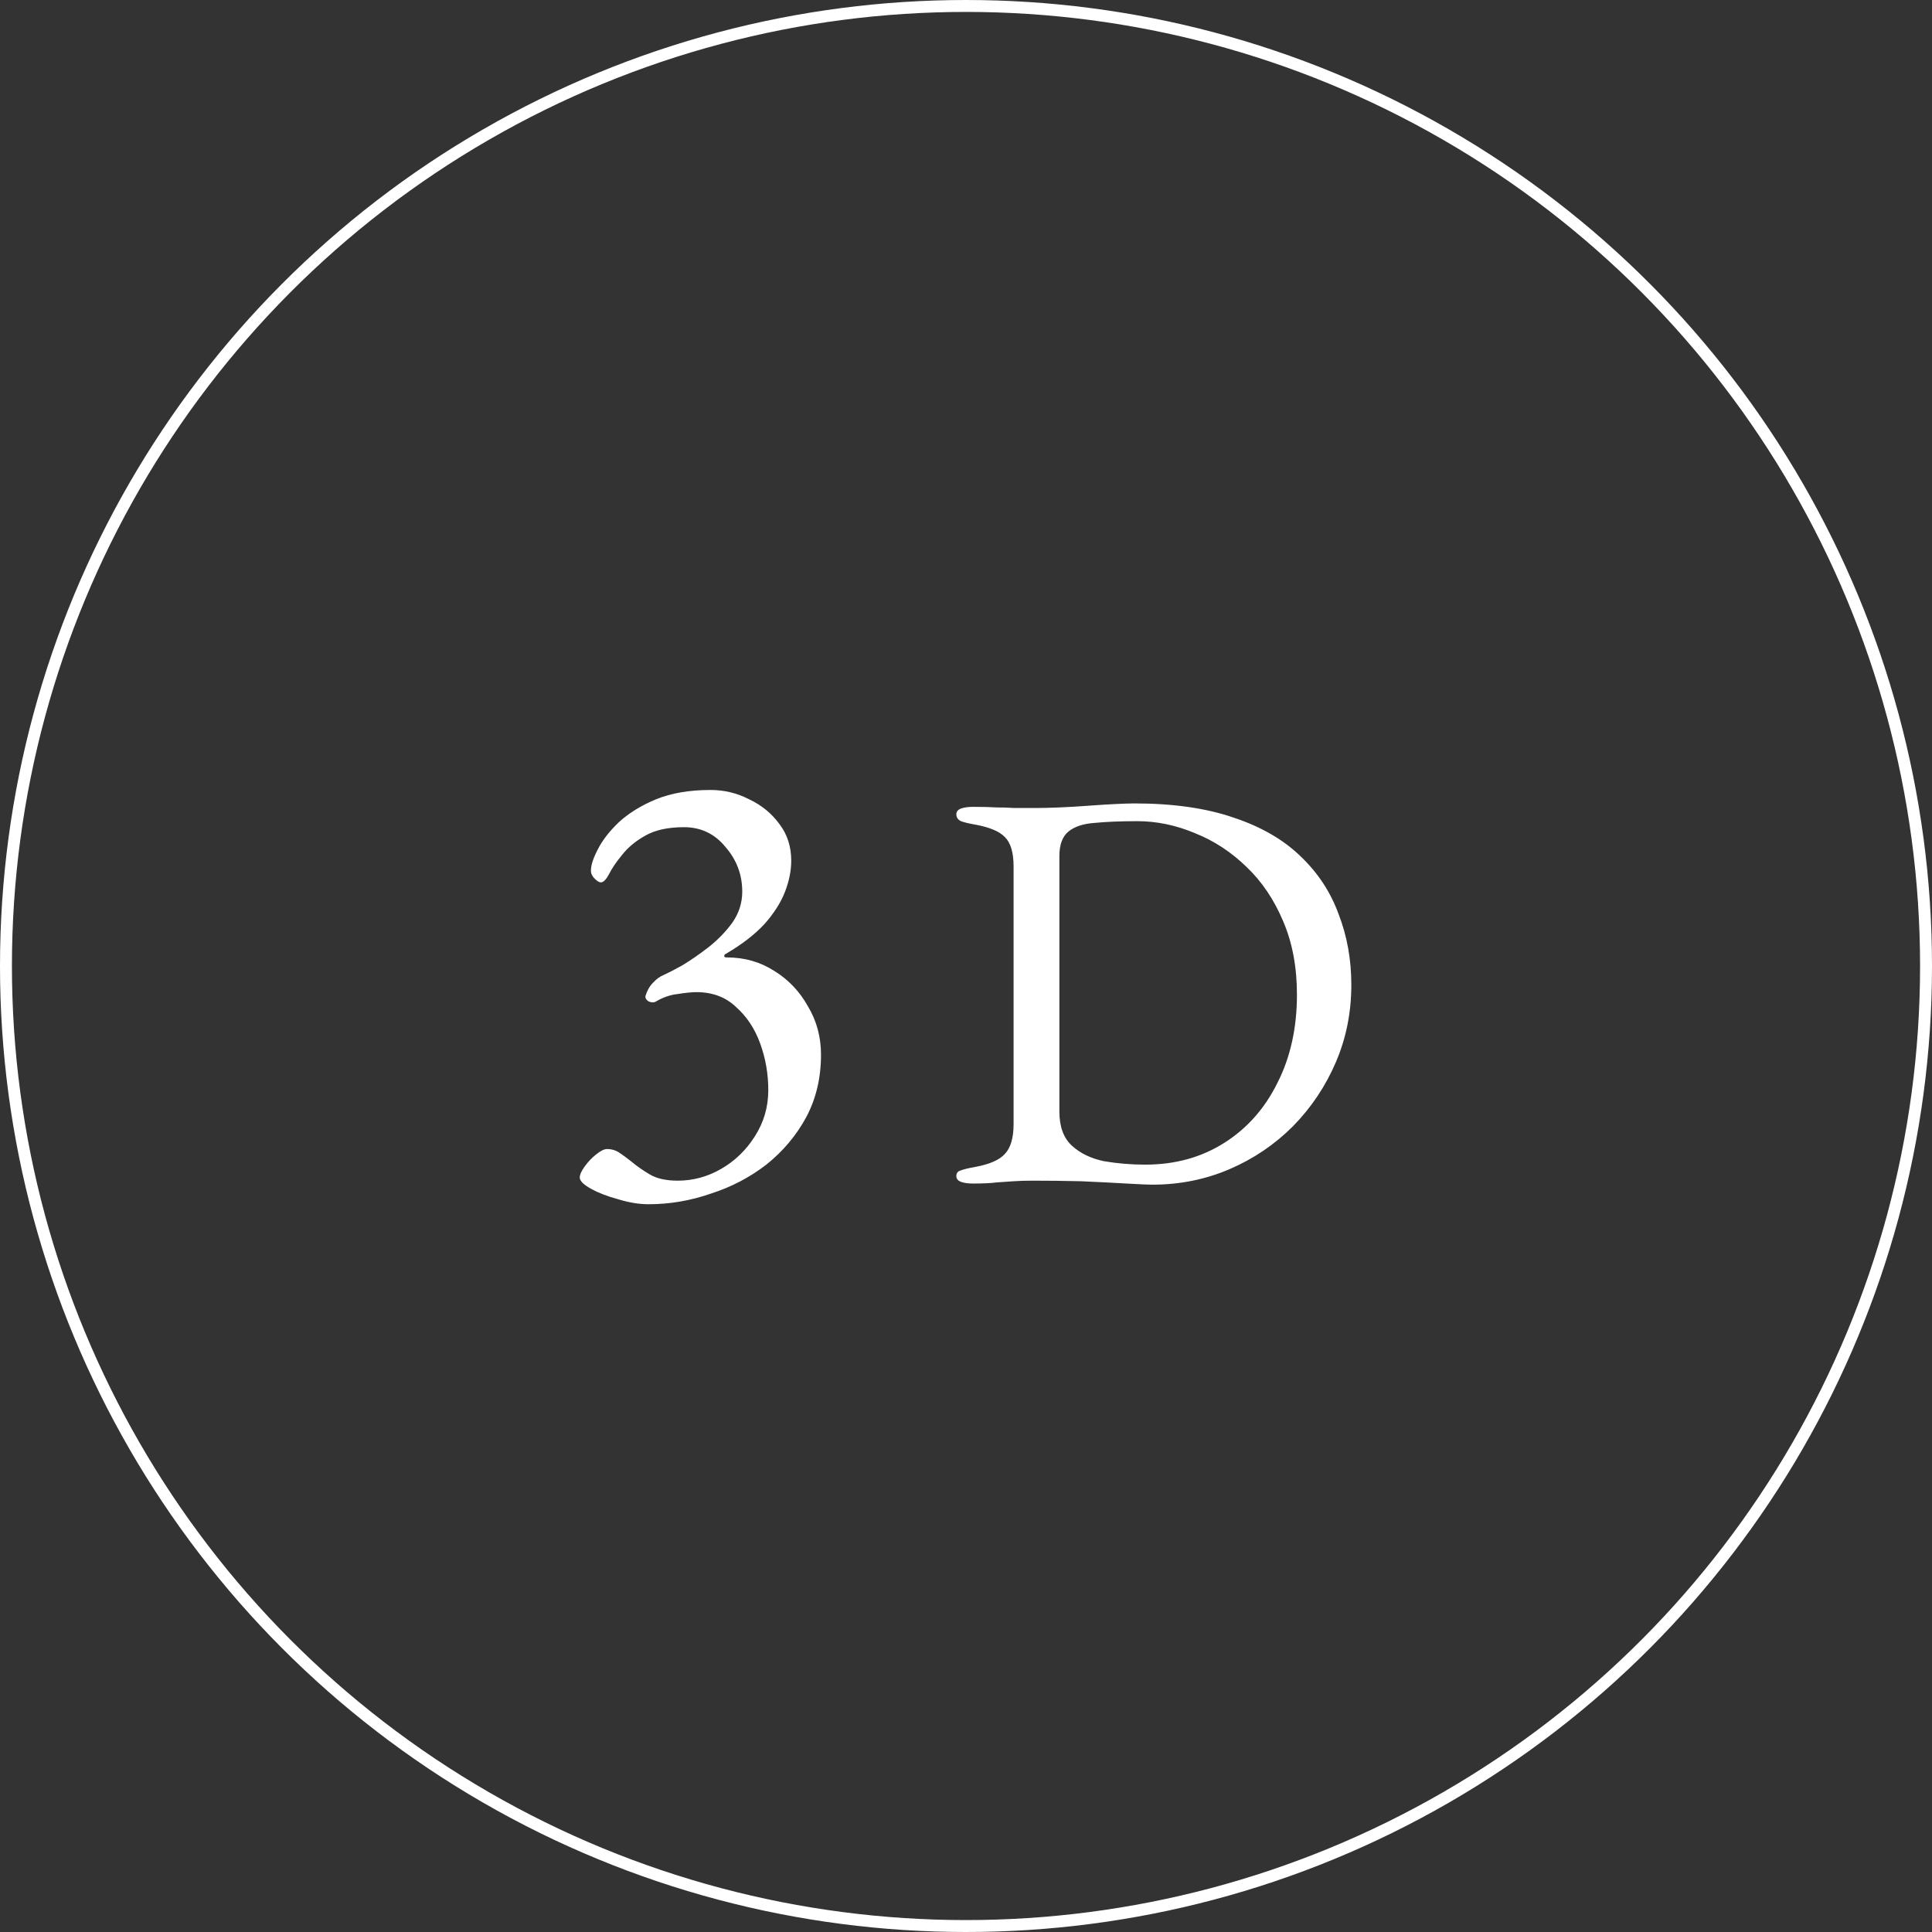
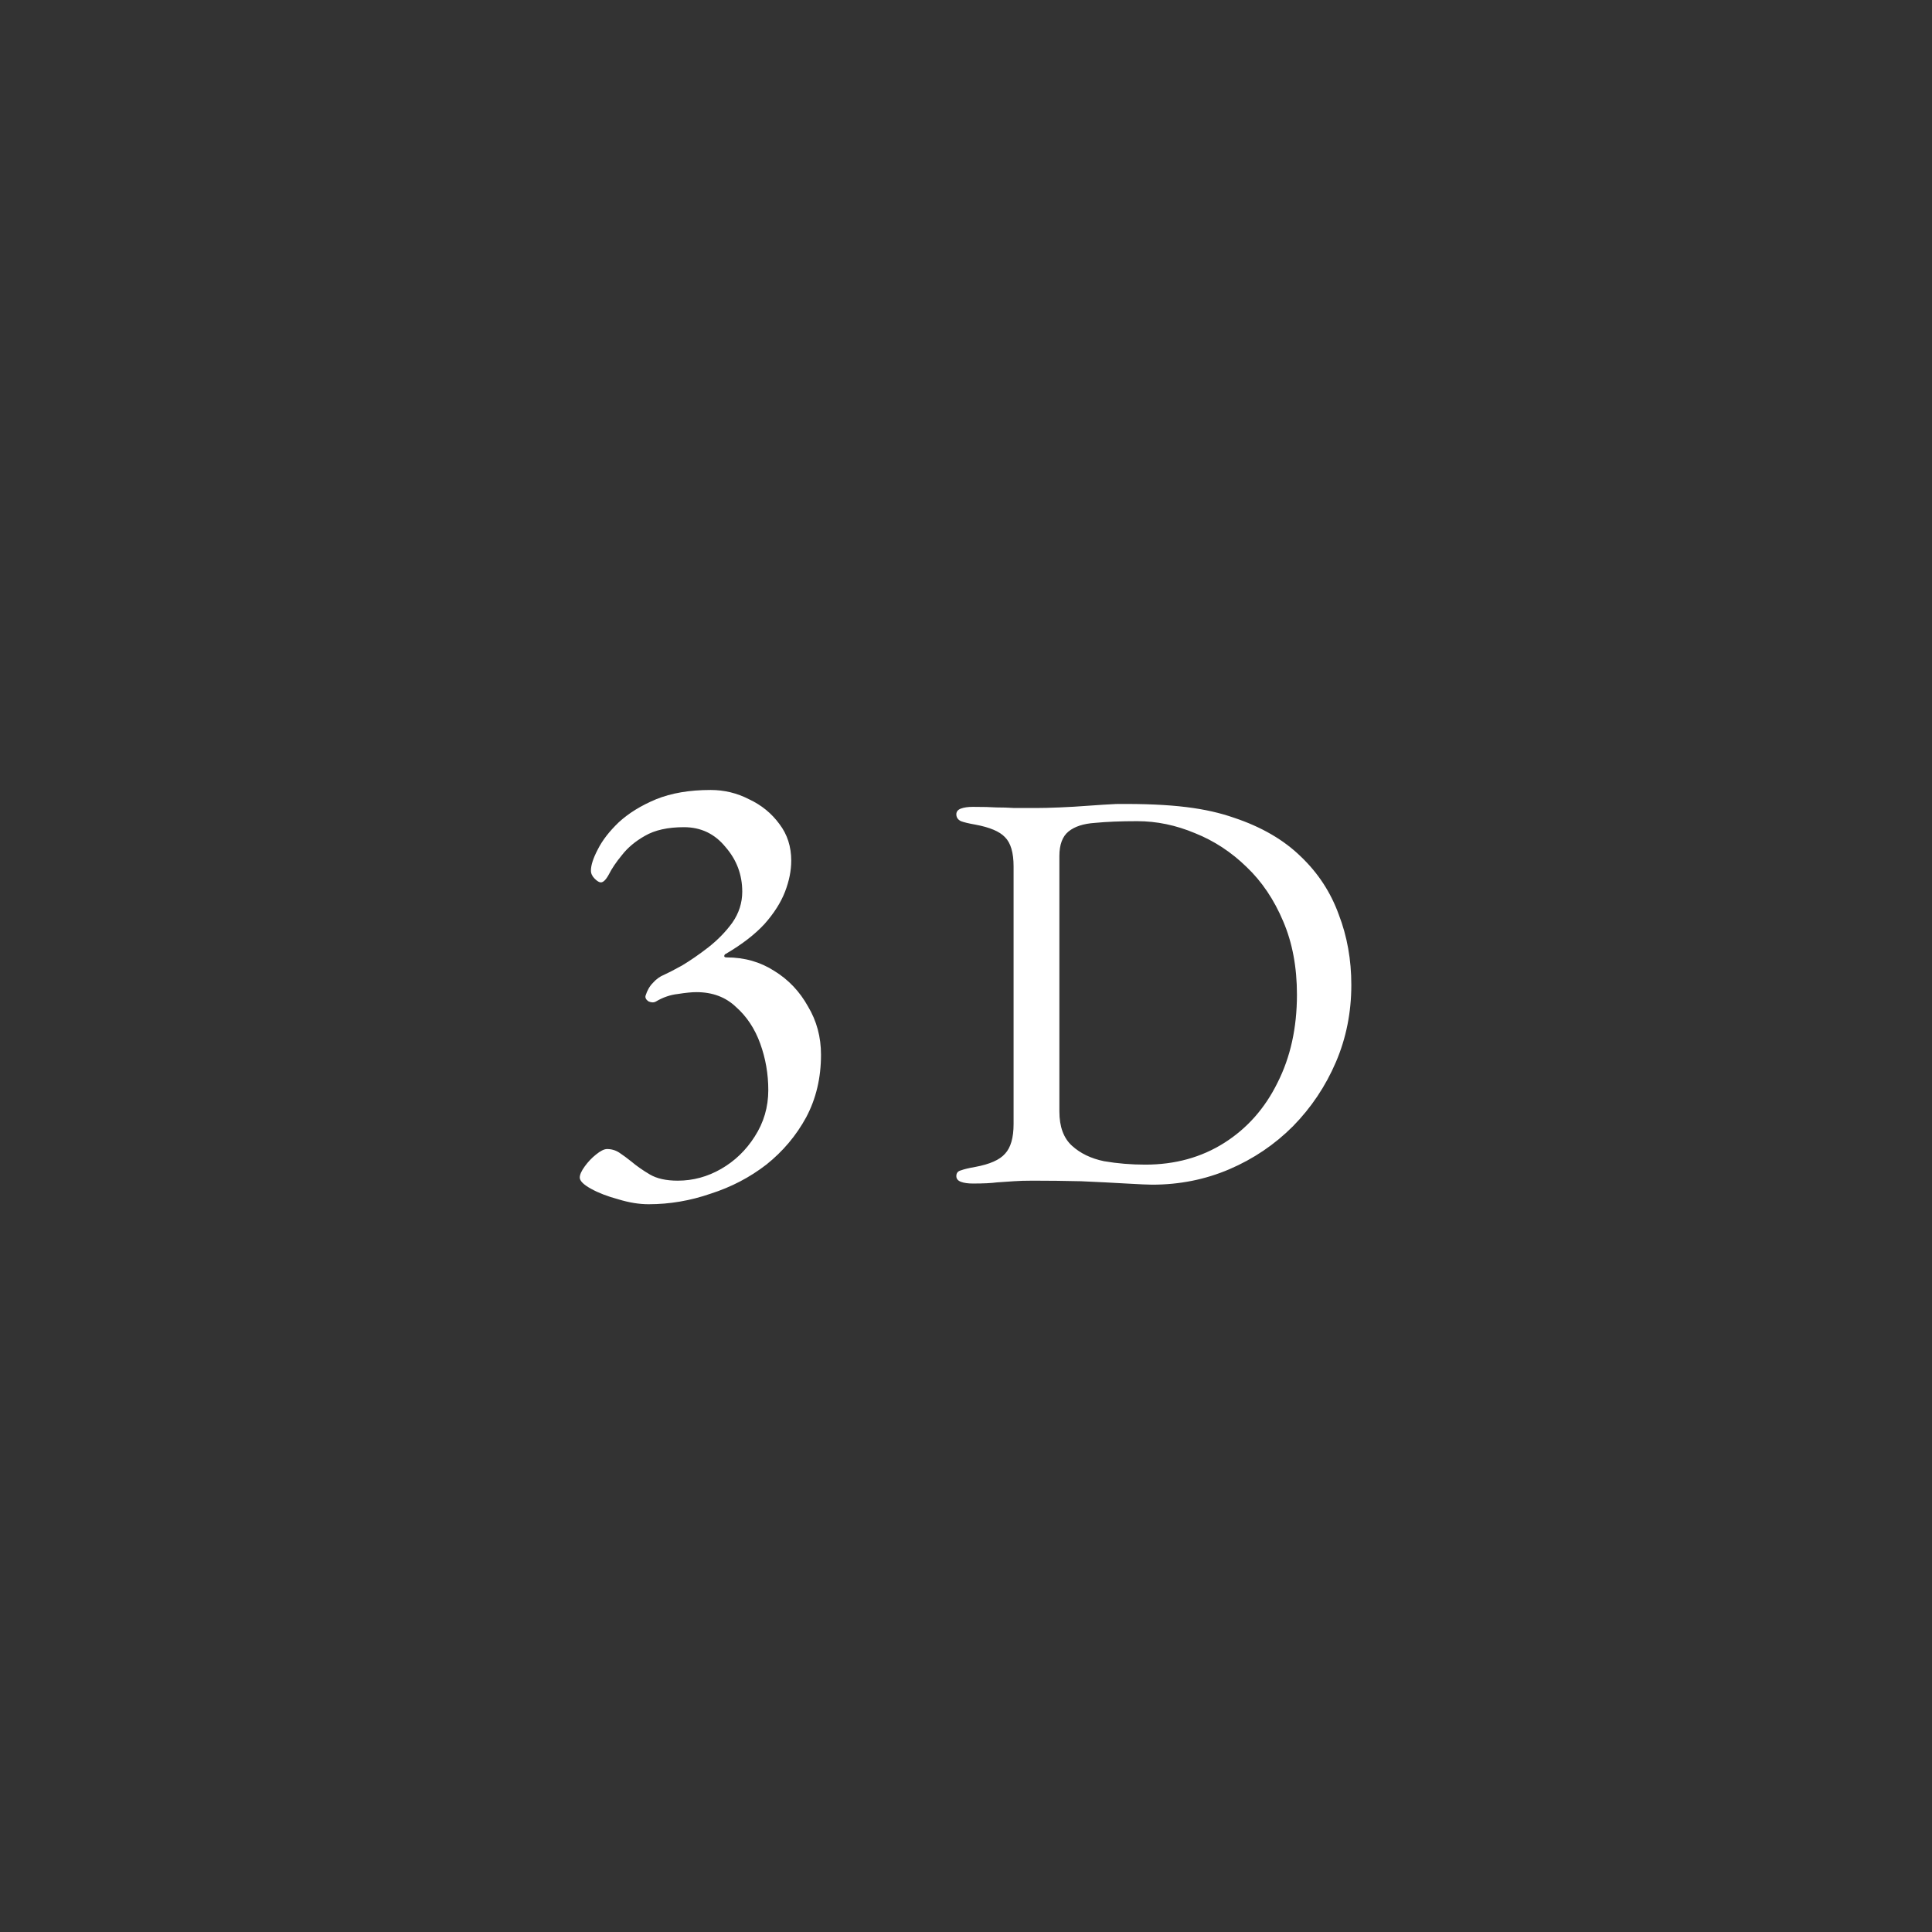
<svg xmlns="http://www.w3.org/2000/svg" width="162" height="162" viewBox="0 0 162 162" fill="none">
  <rect x="0" y="0" width="162" height="162" fill="#333333" stroke="none" />
-   <path d="M54.386 100.976C53.589 100.976 52.739 100.837 51.838 100.56C50.937 100.317 50.174 100.023 49.55 99.676C48.926 99.329 48.614 99.017 48.614 98.74C48.614 98.497 48.753 98.185 49.03 97.804C49.307 97.423 49.619 97.093 49.966 96.816C50.347 96.504 50.659 96.348 50.902 96.348C51.283 96.348 51.63 96.452 51.942 96.66C52.254 96.868 52.583 97.111 52.93 97.388C53.381 97.769 53.901 98.133 54.49 98.48C55.079 98.827 55.859 99 56.83 99C58.113 99 59.326 98.671 60.47 98.012C61.614 97.353 62.55 96.452 63.278 95.308C64.041 94.129 64.422 92.829 64.422 91.408C64.422 90.056 64.197 88.756 63.746 87.508C63.295 86.26 62.619 85.237 61.718 84.44C60.851 83.608 59.742 83.192 58.39 83.192C58.009 83.192 57.489 83.244 56.83 83.348C56.206 83.417 55.599 83.625 55.01 83.972C54.837 84.076 54.629 84.076 54.386 83.972C54.178 83.833 54.091 83.677 54.126 83.504C54.265 83.053 54.473 82.689 54.75 82.412C55.027 82.1 55.339 81.875 55.686 81.736C55.998 81.597 56.501 81.337 57.194 80.956C57.887 80.54 58.615 80.037 59.378 79.448C60.175 78.824 60.851 78.131 61.406 77.368C61.961 76.571 62.238 75.704 62.238 74.768C62.238 73.347 61.77 72.099 60.834 71.024C59.933 69.915 58.771 69.36 57.35 69.36C55.998 69.36 54.906 69.603 54.074 70.088C53.277 70.539 52.635 71.076 52.15 71.7C51.665 72.289 51.301 72.827 51.058 73.312C50.815 73.763 50.59 73.988 50.382 73.988C50.243 73.988 50.07 73.884 49.862 73.676C49.654 73.468 49.55 73.243 49.55 73C49.55 72.549 49.741 71.96 50.122 71.232C50.503 70.469 51.093 69.707 51.89 68.944C52.722 68.181 53.762 67.54 55.01 67.02C56.293 66.5 57.818 66.24 59.586 66.24C60.73 66.24 61.805 66.5 62.81 67.02C63.85 67.505 64.699 68.199 65.358 69.1C66.017 69.967 66.346 70.989 66.346 72.168C66.346 73 66.173 73.867 65.826 74.768C65.479 75.669 64.907 76.571 64.11 77.472C63.313 78.339 62.238 79.171 60.886 79.968C60.782 80.003 60.73 80.072 60.73 80.176C60.73 80.245 60.799 80.28 60.938 80.28C62.429 80.28 63.763 80.661 64.942 81.424C66.121 82.152 67.057 83.14 67.75 84.388C68.478 85.601 68.842 86.953 68.842 88.444C68.842 90.385 68.426 92.136 67.594 93.696C66.762 95.221 65.653 96.539 64.266 97.648C62.879 98.723 61.319 99.537 59.586 100.092C57.887 100.681 56.154 100.976 54.386 100.976ZM96.606 99.336C96.286 99.336 95.566 99.304 94.446 99.24C93.358 99.176 92.094 99.112 90.654 99.048C89.246 99.016 87.902 99 86.622 99C85.982 99 85.438 99.016 84.99 99.048C84.574 99.08 84.11 99.112 83.598 99.144C83.118 99.208 82.446 99.24 81.582 99.24C81.166 99.24 80.83 99.192 80.574 99.096C80.318 99 80.19 98.84 80.19 98.616C80.19 98.36 80.318 98.2 80.574 98.136C80.83 98.04 81.23 97.944 81.774 97.848C82.99 97.624 83.822 97.256 84.27 96.744C84.75 96.232 84.99 95.4 84.99 94.248V72.648C84.99 71.496 84.75 70.68 84.27 70.2C83.822 69.72 82.99 69.368 81.774 69.144C81.23 69.048 80.83 68.952 80.574 68.856C80.318 68.728 80.19 68.536 80.19 68.28C80.19 68.056 80.318 67.896 80.574 67.8C80.83 67.704 81.166 67.656 81.582 67.656C82.414 67.656 83.07 67.672 83.55 67.704C84.062 67.704 84.558 67.72 85.038 67.752C85.518 67.752 86.142 67.752 86.91 67.752C87.422 67.752 88.062 67.736 88.83 67.704C89.63 67.672 90.446 67.624 91.278 67.56C92.142 67.496 92.91 67.448 93.582 67.416C94.286 67.384 94.798 67.368 95.118 67.368C98.382 67.368 101.166 67.768 103.47 68.568C105.774 69.336 107.646 70.424 109.086 71.832C110.526 73.208 111.582 74.824 112.254 76.68C112.958 78.504 113.31 80.472 113.31 82.584C113.31 84.888 112.878 87.048 112.014 89.064C111.15 91.08 109.95 92.872 108.414 94.44C106.878 95.976 105.102 97.176 103.086 98.04C101.07 98.904 98.91 99.336 96.606 99.336ZM96.03 97.656C98.526 97.656 100.734 97.048 102.654 95.832C104.574 94.616 106.062 92.936 107.118 90.792C108.206 88.648 108.75 86.184 108.75 83.4C108.75 81.096 108.366 79.048 107.598 77.256C106.83 75.432 105.806 73.912 104.526 72.696C103.246 71.448 101.806 70.504 100.206 69.864C98.606 69.192 96.99 68.856 95.358 68.856C93.982 68.856 92.798 68.904 91.806 69C90.846 69.064 90.11 69.304 89.598 69.72C89.086 70.136 88.83 70.824 88.83 71.784V93.192C88.83 94.472 89.182 95.432 89.886 96.072C90.59 96.712 91.486 97.144 92.574 97.368C93.694 97.56 94.846 97.656 96.03 97.656Z" fill="white" />
-   <circle cx="81" cy="81" r="80.5" stroke="white" />
+   <path d="M54.386 100.976C53.589 100.976 52.739 100.837 51.838 100.56C50.937 100.317 50.174 100.023 49.55 99.676C48.926 99.329 48.614 99.017 48.614 98.74C48.614 98.497 48.753 98.185 49.03 97.804C49.307 97.423 49.619 97.093 49.966 96.816C50.347 96.504 50.659 96.348 50.902 96.348C51.283 96.348 51.63 96.452 51.942 96.66C52.254 96.868 52.583 97.111 52.93 97.388C53.381 97.769 53.901 98.133 54.49 98.48C55.079 98.827 55.859 99 56.83 99C58.113 99 59.326 98.671 60.47 98.012C61.614 97.353 62.55 96.452 63.278 95.308C64.041 94.129 64.422 92.829 64.422 91.408C64.422 90.056 64.197 88.756 63.746 87.508C63.295 86.26 62.619 85.237 61.718 84.44C60.851 83.608 59.742 83.192 58.39 83.192C58.009 83.192 57.489 83.244 56.83 83.348C56.206 83.417 55.599 83.625 55.01 83.972C54.837 84.076 54.629 84.076 54.386 83.972C54.178 83.833 54.091 83.677 54.126 83.504C54.265 83.053 54.473 82.689 54.75 82.412C55.027 82.1 55.339 81.875 55.686 81.736C55.998 81.597 56.501 81.337 57.194 80.956C57.887 80.54 58.615 80.037 59.378 79.448C60.175 78.824 60.851 78.131 61.406 77.368C61.961 76.571 62.238 75.704 62.238 74.768C62.238 73.347 61.77 72.099 60.834 71.024C59.933 69.915 58.771 69.36 57.35 69.36C55.998 69.36 54.906 69.603 54.074 70.088C53.277 70.539 52.635 71.076 52.15 71.7C51.665 72.289 51.301 72.827 51.058 73.312C50.815 73.763 50.59 73.988 50.382 73.988C50.243 73.988 50.07 73.884 49.862 73.676C49.654 73.468 49.55 73.243 49.55 73C49.55 72.549 49.741 71.96 50.122 71.232C50.503 70.469 51.093 69.707 51.89 68.944C52.722 68.181 53.762 67.54 55.01 67.02C56.293 66.5 57.818 66.24 59.586 66.24C60.73 66.24 61.805 66.5 62.81 67.02C63.85 67.505 64.699 68.199 65.358 69.1C66.017 69.967 66.346 70.989 66.346 72.168C66.346 73 66.173 73.867 65.826 74.768C65.479 75.669 64.907 76.571 64.11 77.472C63.313 78.339 62.238 79.171 60.886 79.968C60.782 80.003 60.73 80.072 60.73 80.176C60.73 80.245 60.799 80.28 60.938 80.28C62.429 80.28 63.763 80.661 64.942 81.424C66.121 82.152 67.057 83.14 67.75 84.388C68.478 85.601 68.842 86.953 68.842 88.444C68.842 90.385 68.426 92.136 67.594 93.696C66.762 95.221 65.653 96.539 64.266 97.648C62.879 98.723 61.319 99.537 59.586 100.092C57.887 100.681 56.154 100.976 54.386 100.976ZM96.606 99.336C96.286 99.336 95.566 99.304 94.446 99.24C93.358 99.176 92.094 99.112 90.654 99.048C89.246 99.016 87.902 99 86.622 99C85.982 99 85.438 99.016 84.99 99.048C84.574 99.08 84.11 99.112 83.598 99.144C83.118 99.208 82.446 99.24 81.582 99.24C81.166 99.24 80.83 99.192 80.574 99.096C80.318 99 80.19 98.84 80.19 98.616C80.19 98.36 80.318 98.2 80.574 98.136C80.83 98.04 81.23 97.944 81.774 97.848C82.99 97.624 83.822 97.256 84.27 96.744C84.75 96.232 84.99 95.4 84.99 94.248V72.648C84.99 71.496 84.75 70.68 84.27 70.2C83.822 69.72 82.99 69.368 81.774 69.144C81.23 69.048 80.83 68.952 80.574 68.856C80.318 68.728 80.19 68.536 80.19 68.28C80.19 68.056 80.318 67.896 80.574 67.8C80.83 67.704 81.166 67.656 81.582 67.656C82.414 67.656 83.07 67.672 83.55 67.704C84.062 67.704 84.558 67.72 85.038 67.752C85.518 67.752 86.142 67.752 86.91 67.752C87.422 67.752 88.062 67.736 88.83 67.704C89.63 67.672 90.446 67.624 91.278 67.56C92.142 67.496 92.91 67.448 93.582 67.416C98.382 67.368 101.166 67.768 103.47 68.568C105.774 69.336 107.646 70.424 109.086 71.832C110.526 73.208 111.582 74.824 112.254 76.68C112.958 78.504 113.31 80.472 113.31 82.584C113.31 84.888 112.878 87.048 112.014 89.064C111.15 91.08 109.95 92.872 108.414 94.44C106.878 95.976 105.102 97.176 103.086 98.04C101.07 98.904 98.91 99.336 96.606 99.336ZM96.03 97.656C98.526 97.656 100.734 97.048 102.654 95.832C104.574 94.616 106.062 92.936 107.118 90.792C108.206 88.648 108.75 86.184 108.75 83.4C108.75 81.096 108.366 79.048 107.598 77.256C106.83 75.432 105.806 73.912 104.526 72.696C103.246 71.448 101.806 70.504 100.206 69.864C98.606 69.192 96.99 68.856 95.358 68.856C93.982 68.856 92.798 68.904 91.806 69C90.846 69.064 90.11 69.304 89.598 69.72C89.086 70.136 88.83 70.824 88.83 71.784V93.192C88.83 94.472 89.182 95.432 89.886 96.072C90.59 96.712 91.486 97.144 92.574 97.368C93.694 97.56 94.846 97.656 96.03 97.656Z" fill="white" />
</svg>